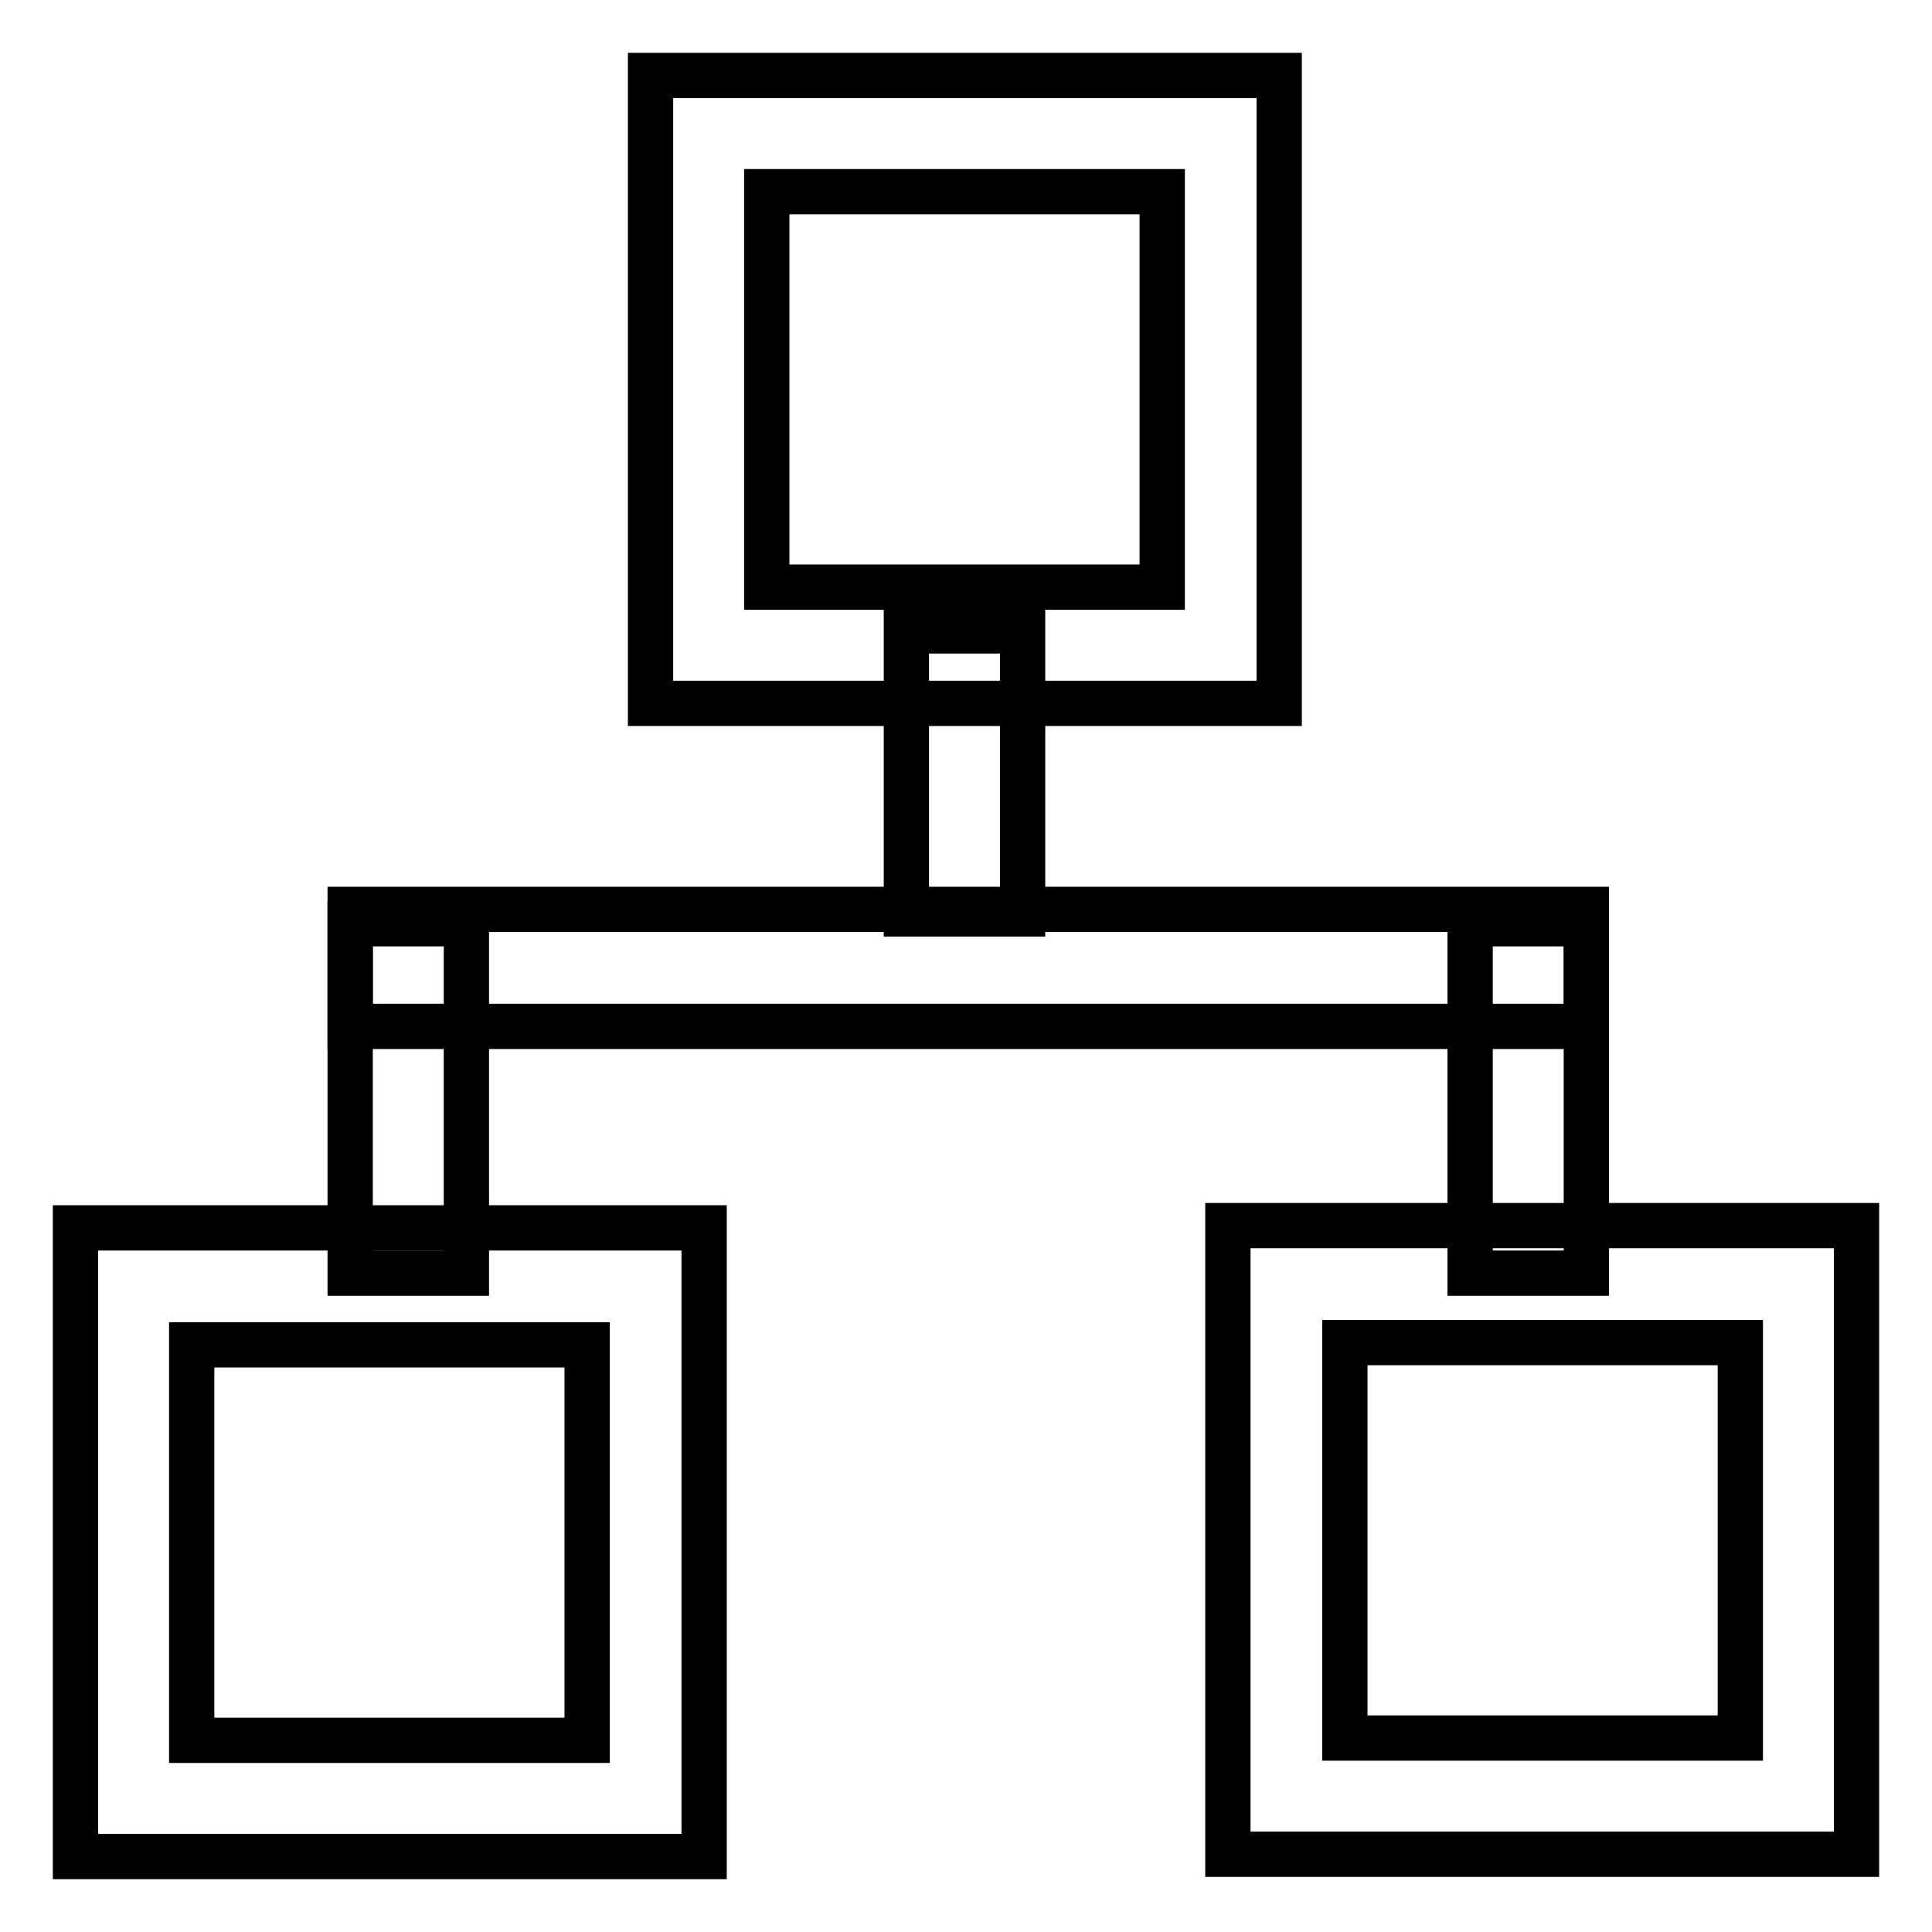
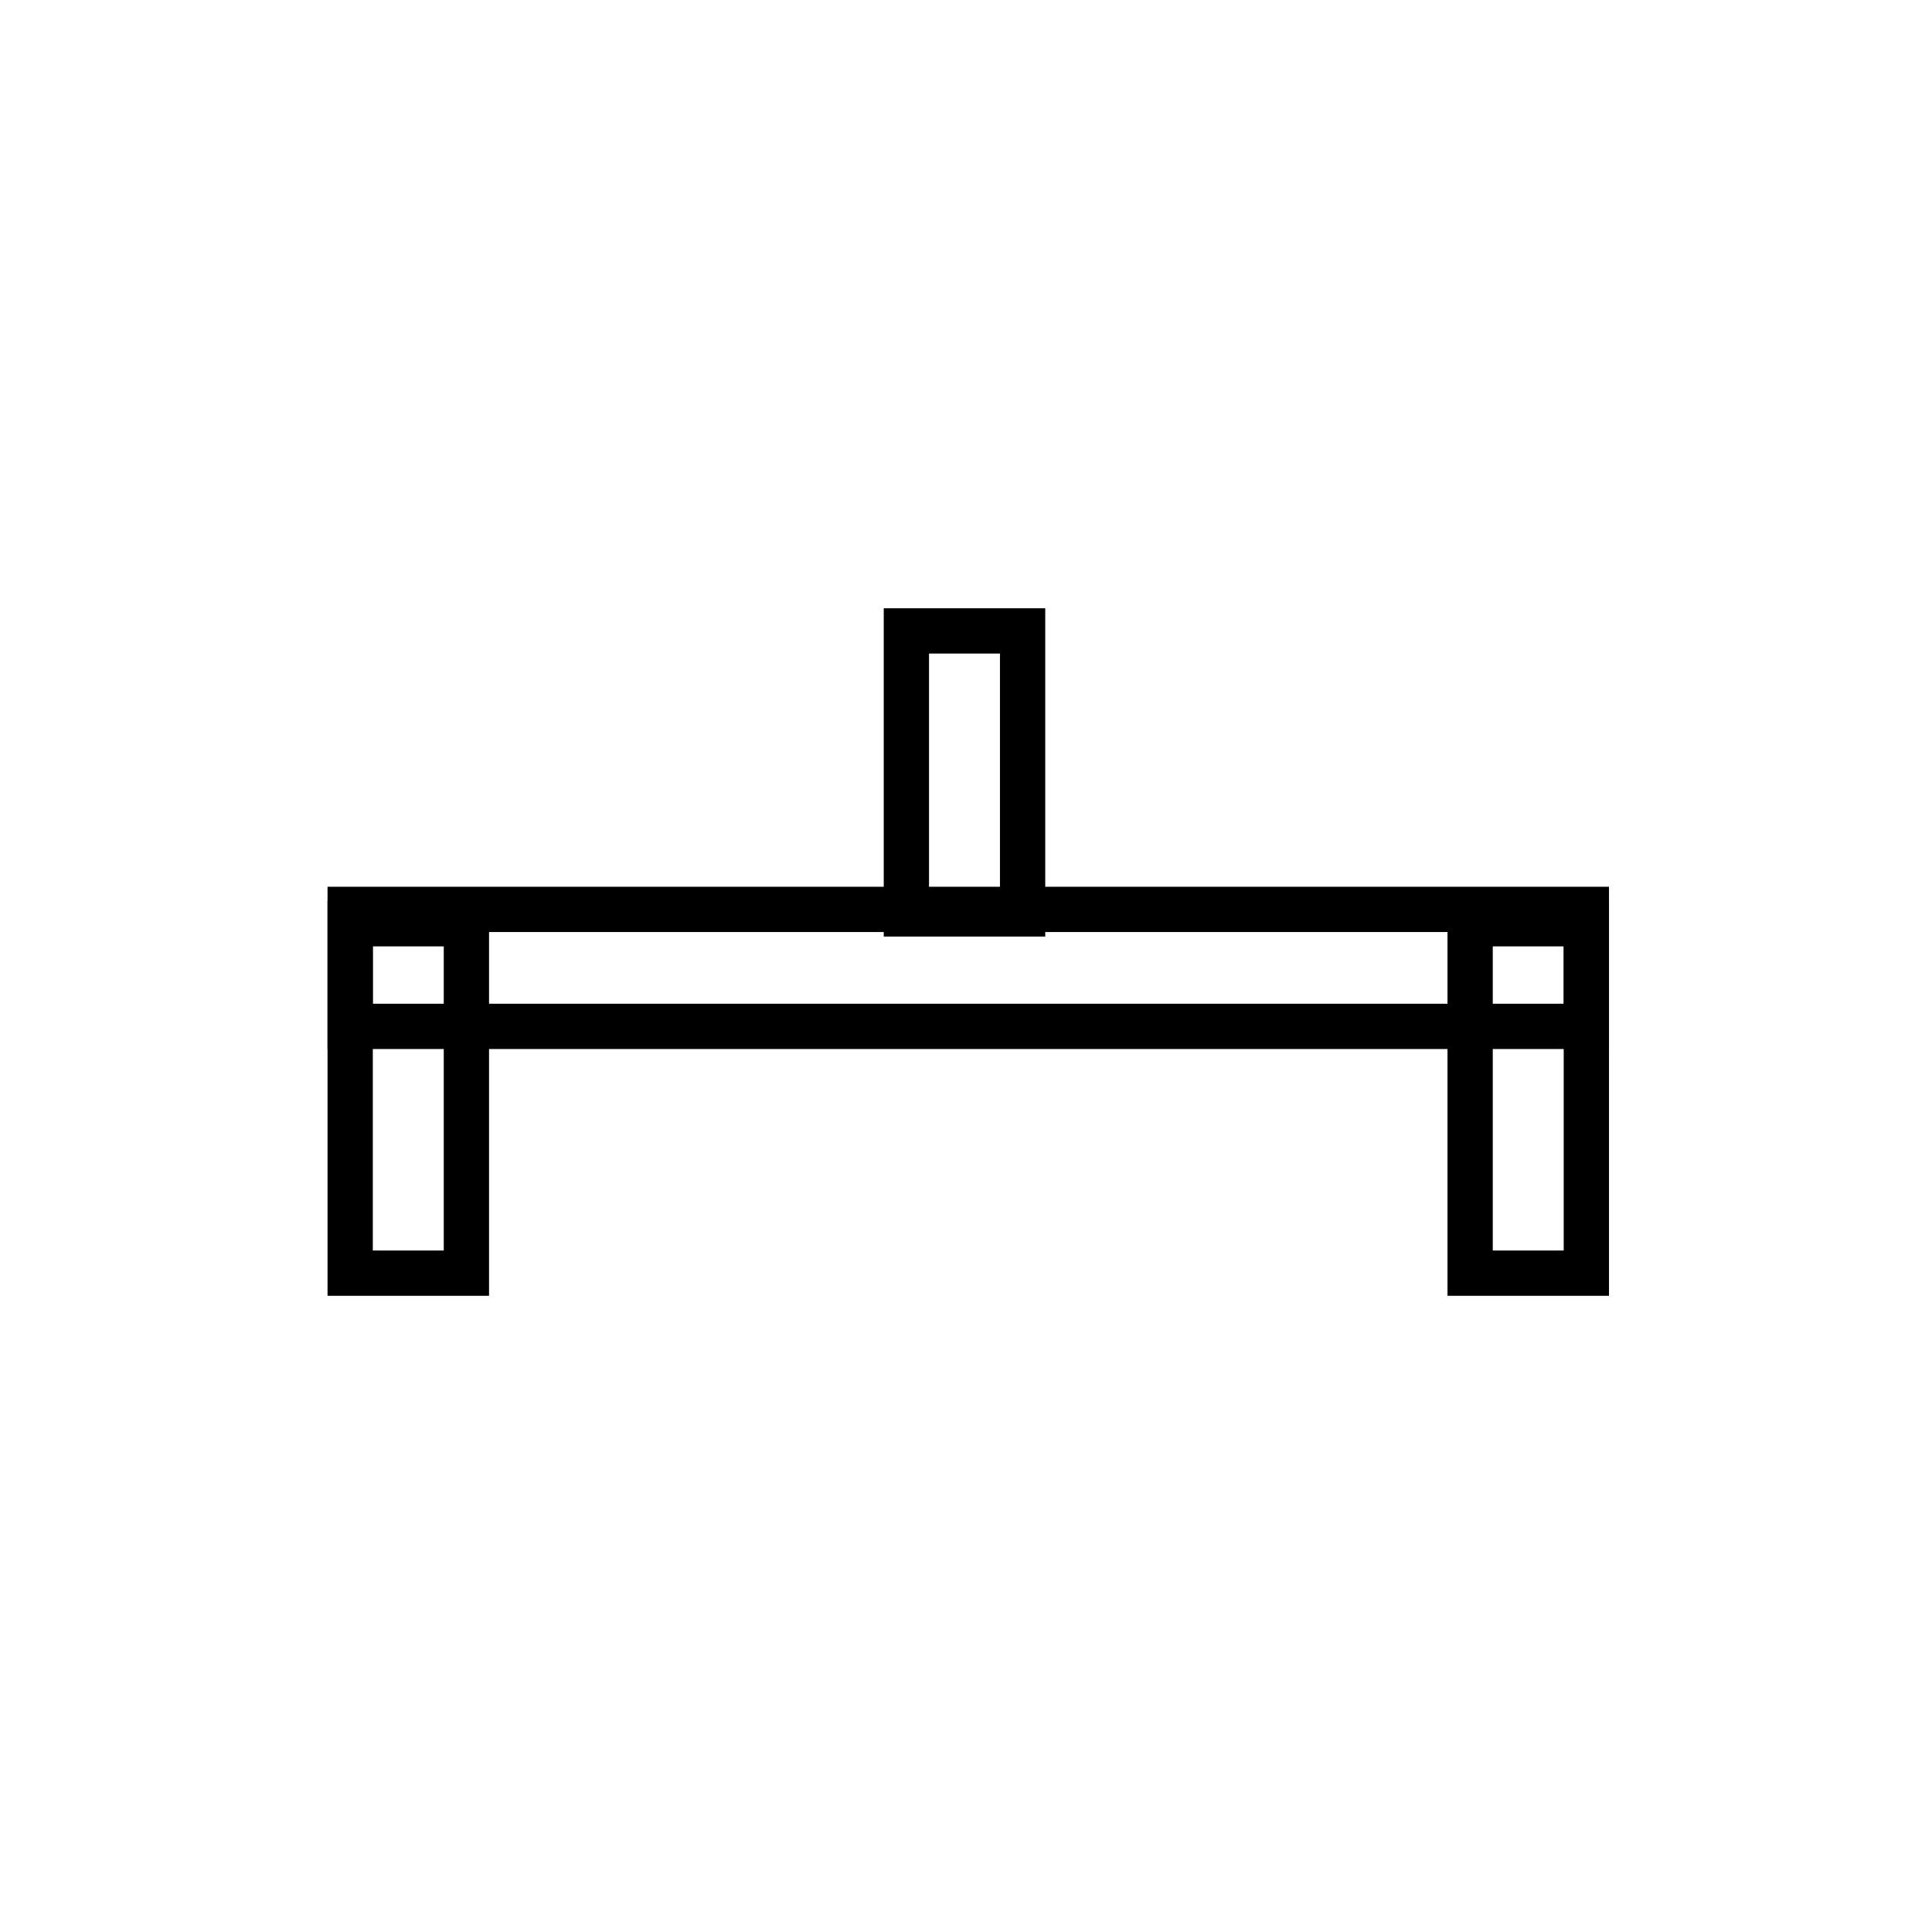
<svg xmlns="http://www.w3.org/2000/svg" version="1.1" x="0px" y="0px" viewBox="0 0 256 256" enable-background="new 0 0 256 256" xml:space="preserve">
  <g>
-     <path stroke-width="6" fill-opacity="0" stroke="#000000" d="M169.4,93.2H86.2V10h83.3V93.2z M101.6,77.8H154V25.4h-52.4V77.8z M93.3,246H10v-83.3h83.3V246z  M25.4,230.6h52.4v-52.4H25.4V230.6z M246,245.7h-83.3v-83.3H246V245.7z M178.2,230.3h52.4v-52.4h-52.4V230.3z" />
    <path stroke-width="6" fill-opacity="0" stroke="#000000" d="M120.1,83.6h15.4v37.5h-15.4V83.6z" />
    <path stroke-width="6" fill-opacity="0" stroke="#000000" d="M46.4,120.5h163.8V136H46.4V120.5z" />
-     <path stroke-width="6" fill-opacity="0" stroke="#000000" d="M46.4,122.4h15.4v46.3H46.4V122.4z M194.8,122.4h15.4v46.3h-15.4V122.4z" />
+     <path stroke-width="6" fill-opacity="0" stroke="#000000" d="M46.4,122.4h15.4v46.3H46.4V122.4z M194.8,122.4h15.4v46.3h-15.4z" />
  </g>
</svg>